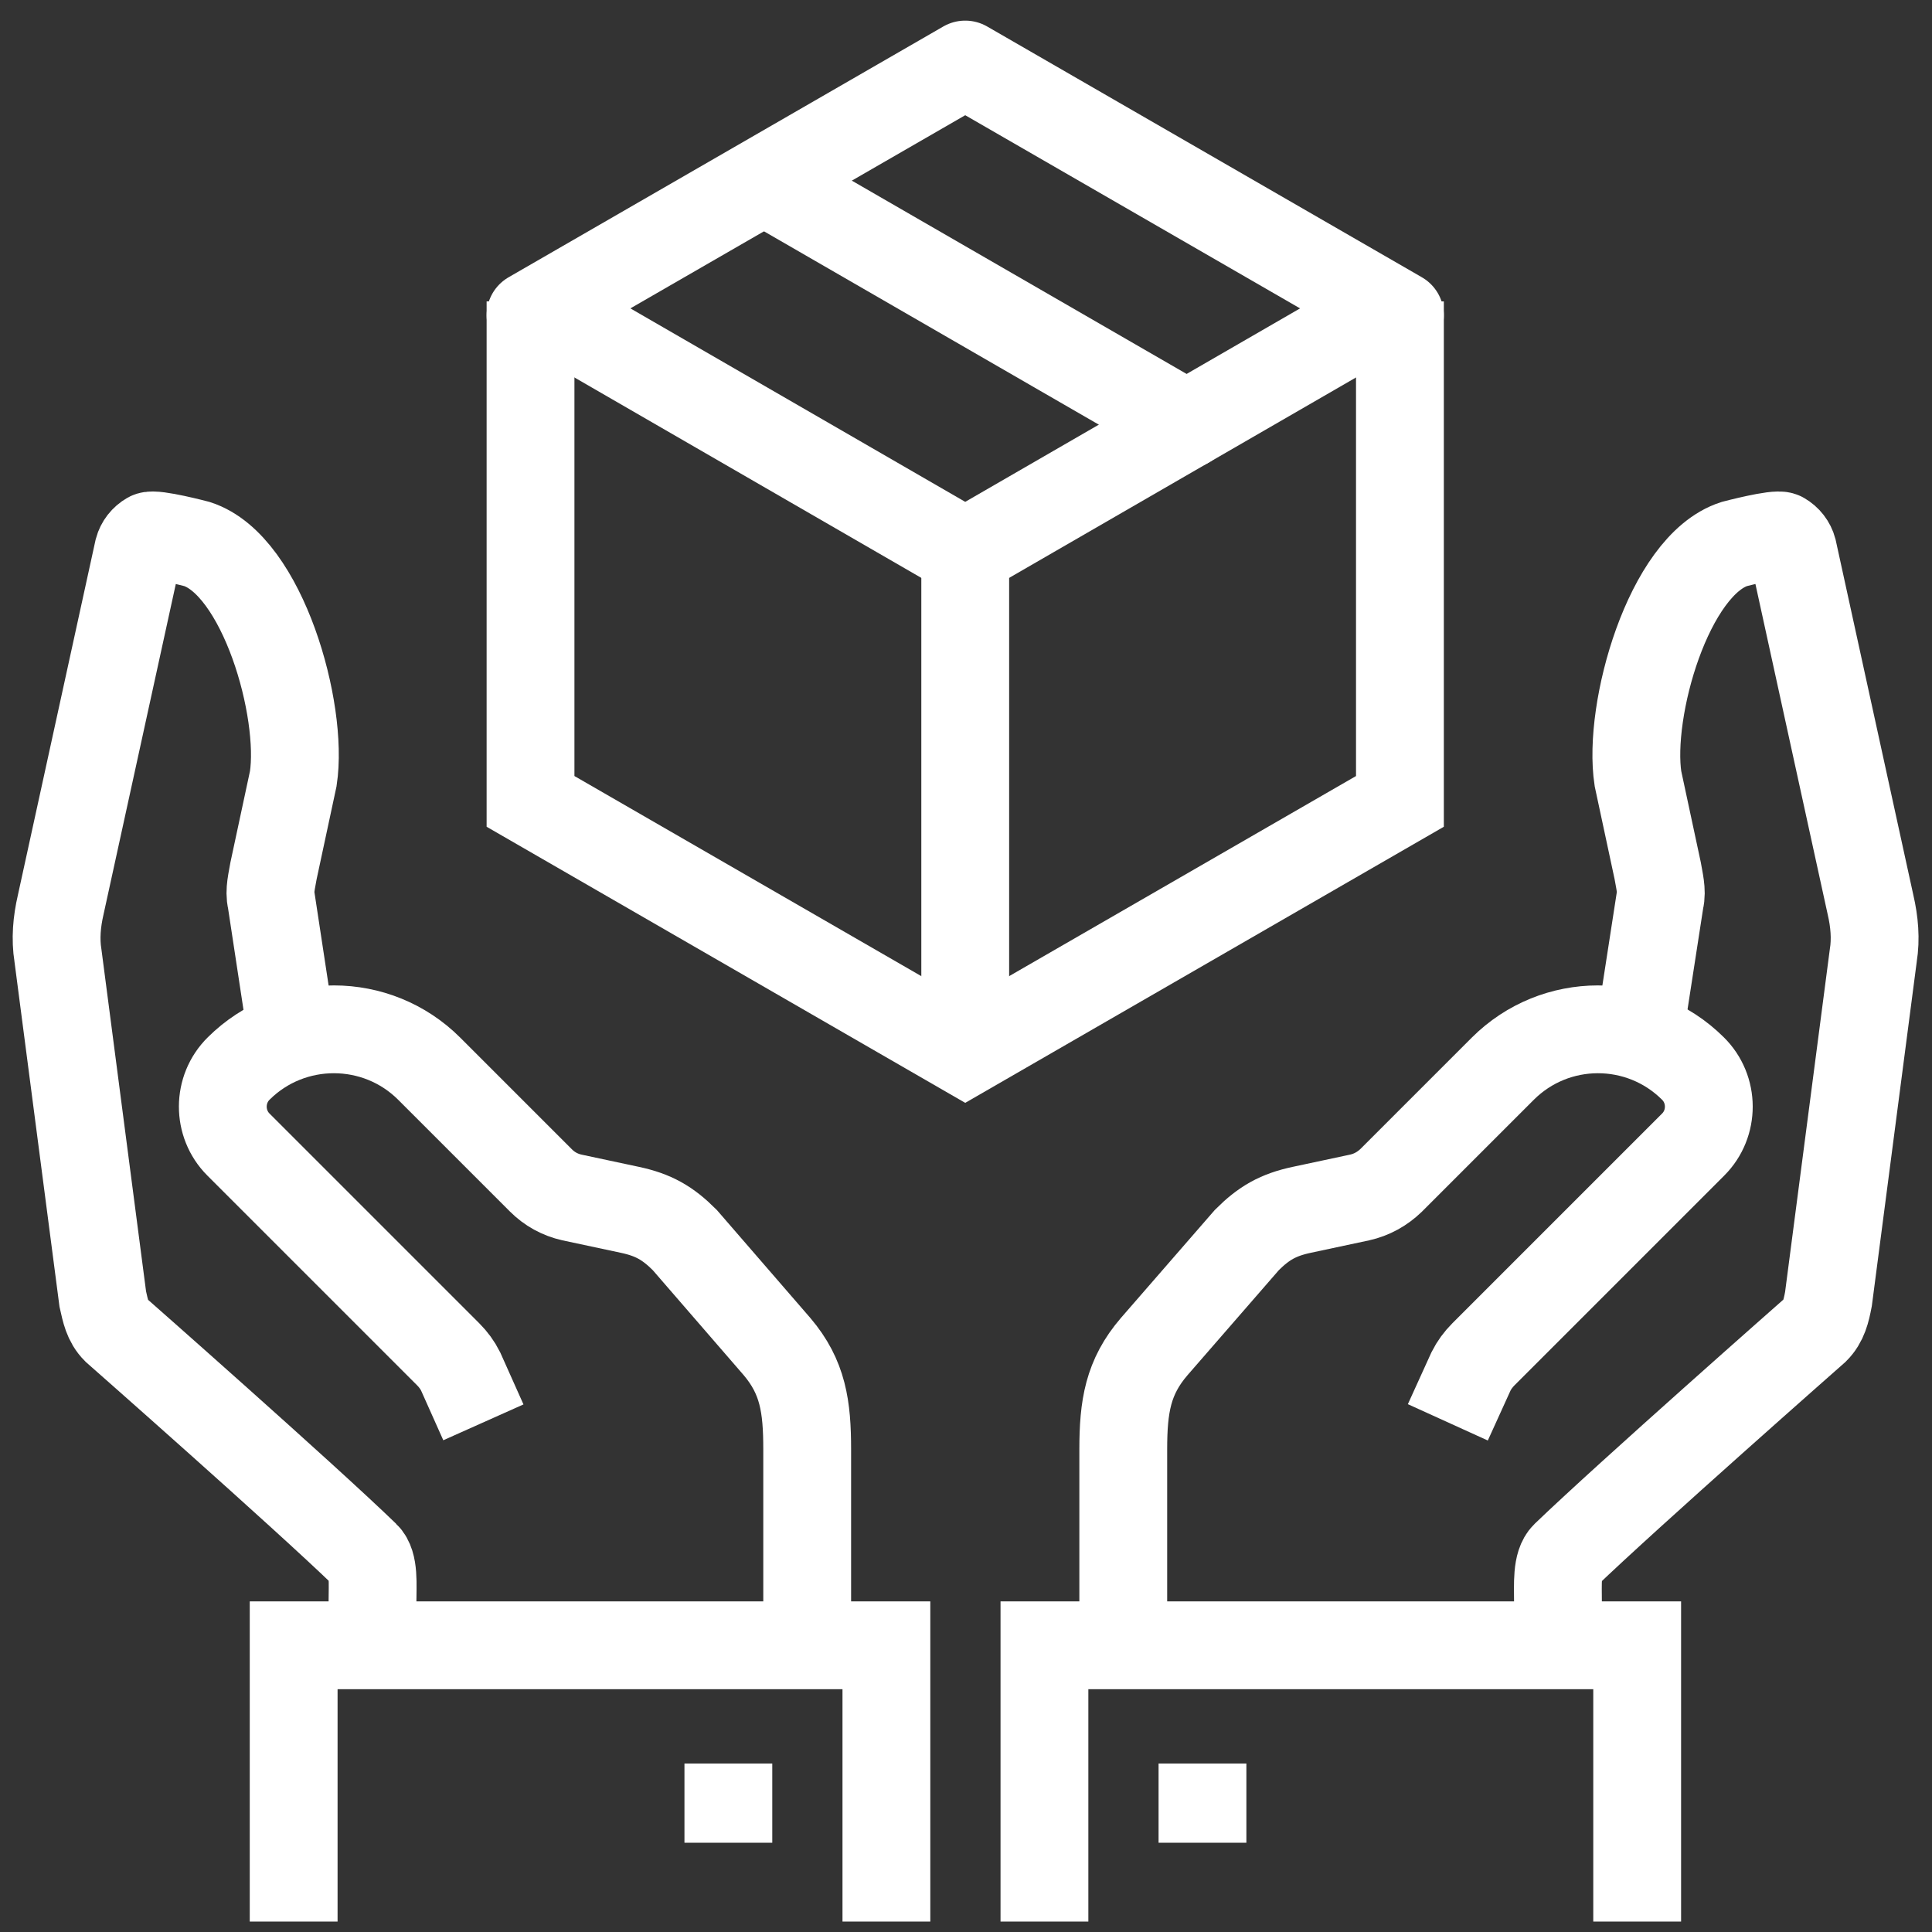
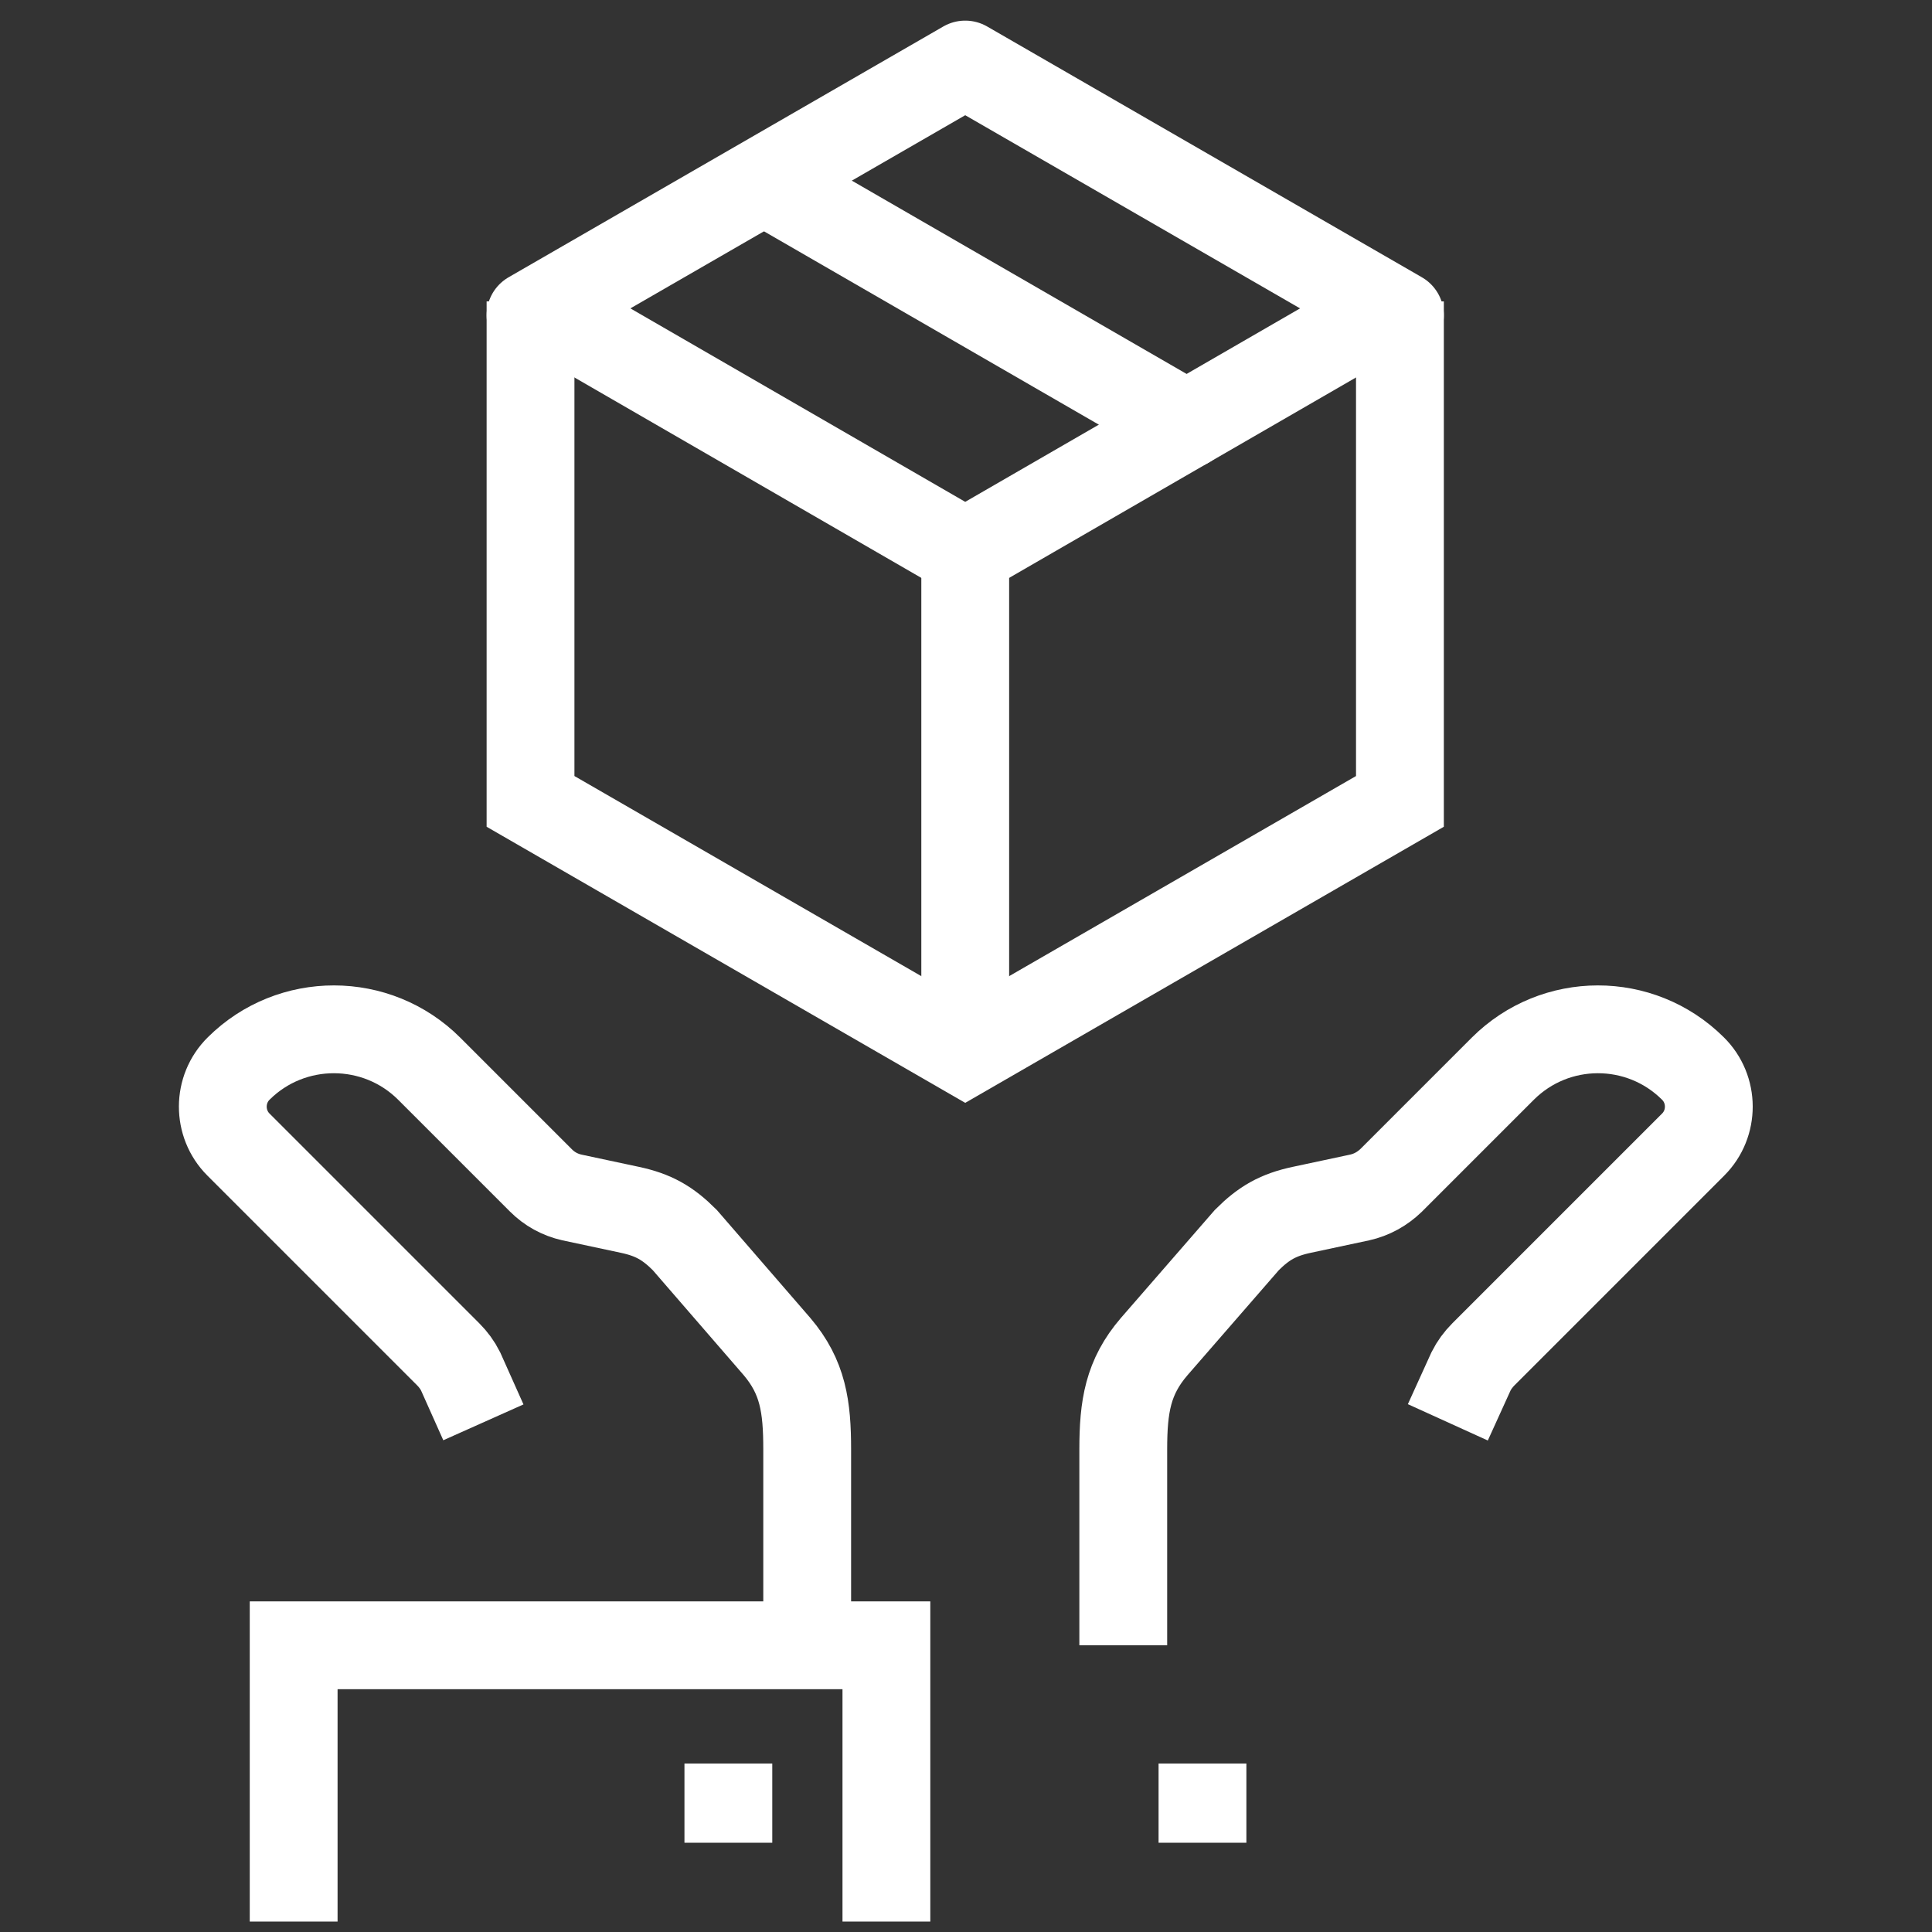
<svg xmlns="http://www.w3.org/2000/svg" version="1.1" id="Layer_1" x="0px" y="0px" viewBox="0 0 500 500" style="enable-background:new 0 0 500 500;" xml:space="preserve">
  <rect x="0" y="0" width="500" height="500" fill="#333333" stroke="none" />
  <style type="text/css">
	.st0{fill:none;}
	.st1{fill:none;stroke:#FFFFFF;stroke-width:22.727;stroke-miterlimit:10;}
	.st2{fill:none;stroke:#FFFFFF;stroke-width:22.727;stroke-linecap:round;stroke-linejoin:round;stroke-miterlimit:10;}
	.st3{fill:none;stroke:#FFFFFF;stroke-width:22.727;stroke-linecap:round;stroke-miterlimit:10;}
</style>
  <g>
    <rect x="4.4" y="6.4" class="st0" width="490.9" height="490.9" />
    <g>
      <line class="st1" x1="311.2" y1="456.4" x2="311.2" y2="476.9" />
-       <polyline class="st1" points="270.3,497.3 270.3,425.8 423.7,425.8 423.7,497.3   " />
      <path class="st1" d="M290.7,425.8v-50.7c0-11.1,1.2-18.7,8-26.6l24-27.6c4.4-4.4,8.1-6.5,14.2-7.8l15-3.2c3.1-0.7,5.8-2.2,8.1-4.4    l28.9-28.9c13.6-13.6,35.6-13.6,49.2-0.1c5.5,5.4,5.5,14.3,0.1,19.7l-54.3,54.3c-1.3,1.3-2.4,2.8-3.2,4.4l-6,13.2" />
-       <path class="st1" d="M403.2,425.8v-11.1c0-4.7-0.4-10,1.9-12.2c16.1-15.5,64.7-58.3,64.7-58.3c2.2-2.2,2.8-4.9,3.4-8l11.6-88.9    c0.7-4.3,0.3-8.8-0.7-13.1l-20.1-91.9c-0.4-1.5-1.4-2.8-2.8-3.6c-1.4-0.8-12.4,2.1-12.4,2.1c-17,5.5-27.6,43-24.9,60.7l5.1,23.8    c0.4,2.4,1.2,5.4,0.6,7.7l-6,38.8" />
    </g>
    <g>
      <line class="st1" x1="188.5" y1="456.4" x2="188.5" y2="476.9" />
      <polyline class="st1" points="229.4,497.3 229.4,425.8 76,425.8 76,497.3   " />
      <path class="st1" d="M208.9,425.8v-50.7c0-11.1-1.1-18.7-7.8-26.6l-23.9-27.6c-4.4-4.4-8.1-6.5-14.2-7.8l-15-3.2    c-3.1-0.7-5.8-2.2-8-4.4l-28.9-28.9C97.5,263,75.4,263,61.8,276.5c-5.5,5.4-5.5,14.3-0.1,19.7l54.3,54.3c1.3,1.3,2.4,2.8,3.2,4.4    l5.9,13.2" />
-       <path class="st1" d="M96.4,425.8v-11.1c0-4.7,0.5-10-1.8-12.2C78.5,386.9,30,344.2,30,344.2c-2.2-2.2-2.7-4.9-3.4-8L15,247.3    c-0.7-4.3-0.3-8.8,0.7-13.1l20.1-91.9c0.4-1.5,1.4-2.8,2.8-3.6c1.4-0.8,12.4,2.1,12.4,2.1c17,5.5,27.6,43,24.9,60.7l-5.1,23.8    c-0.4,2.4-1.2,5.4-0.6,7.7l5.9,38.8" />
    </g>
    <g>
      <line class="st1" x1="249.8" y1="139.4" x2="249.8" y2="272.3" />
      <polyline class="st1" points="137.3,78 249.8,143 362.3,78   " />
      <polyline class="st1" points="137.3,78 137.3,207.4 249.8,272.3 362.3,207.4 362.3,78   " />
      <polyline class="st2" points="362.3,81.6 249.8,16.7 137.3,81.6   " />
      <line class="st3" x1="307.1" y1="109.9" x2="199.2" y2="47.6" />
    </g>
  </g>
</svg>